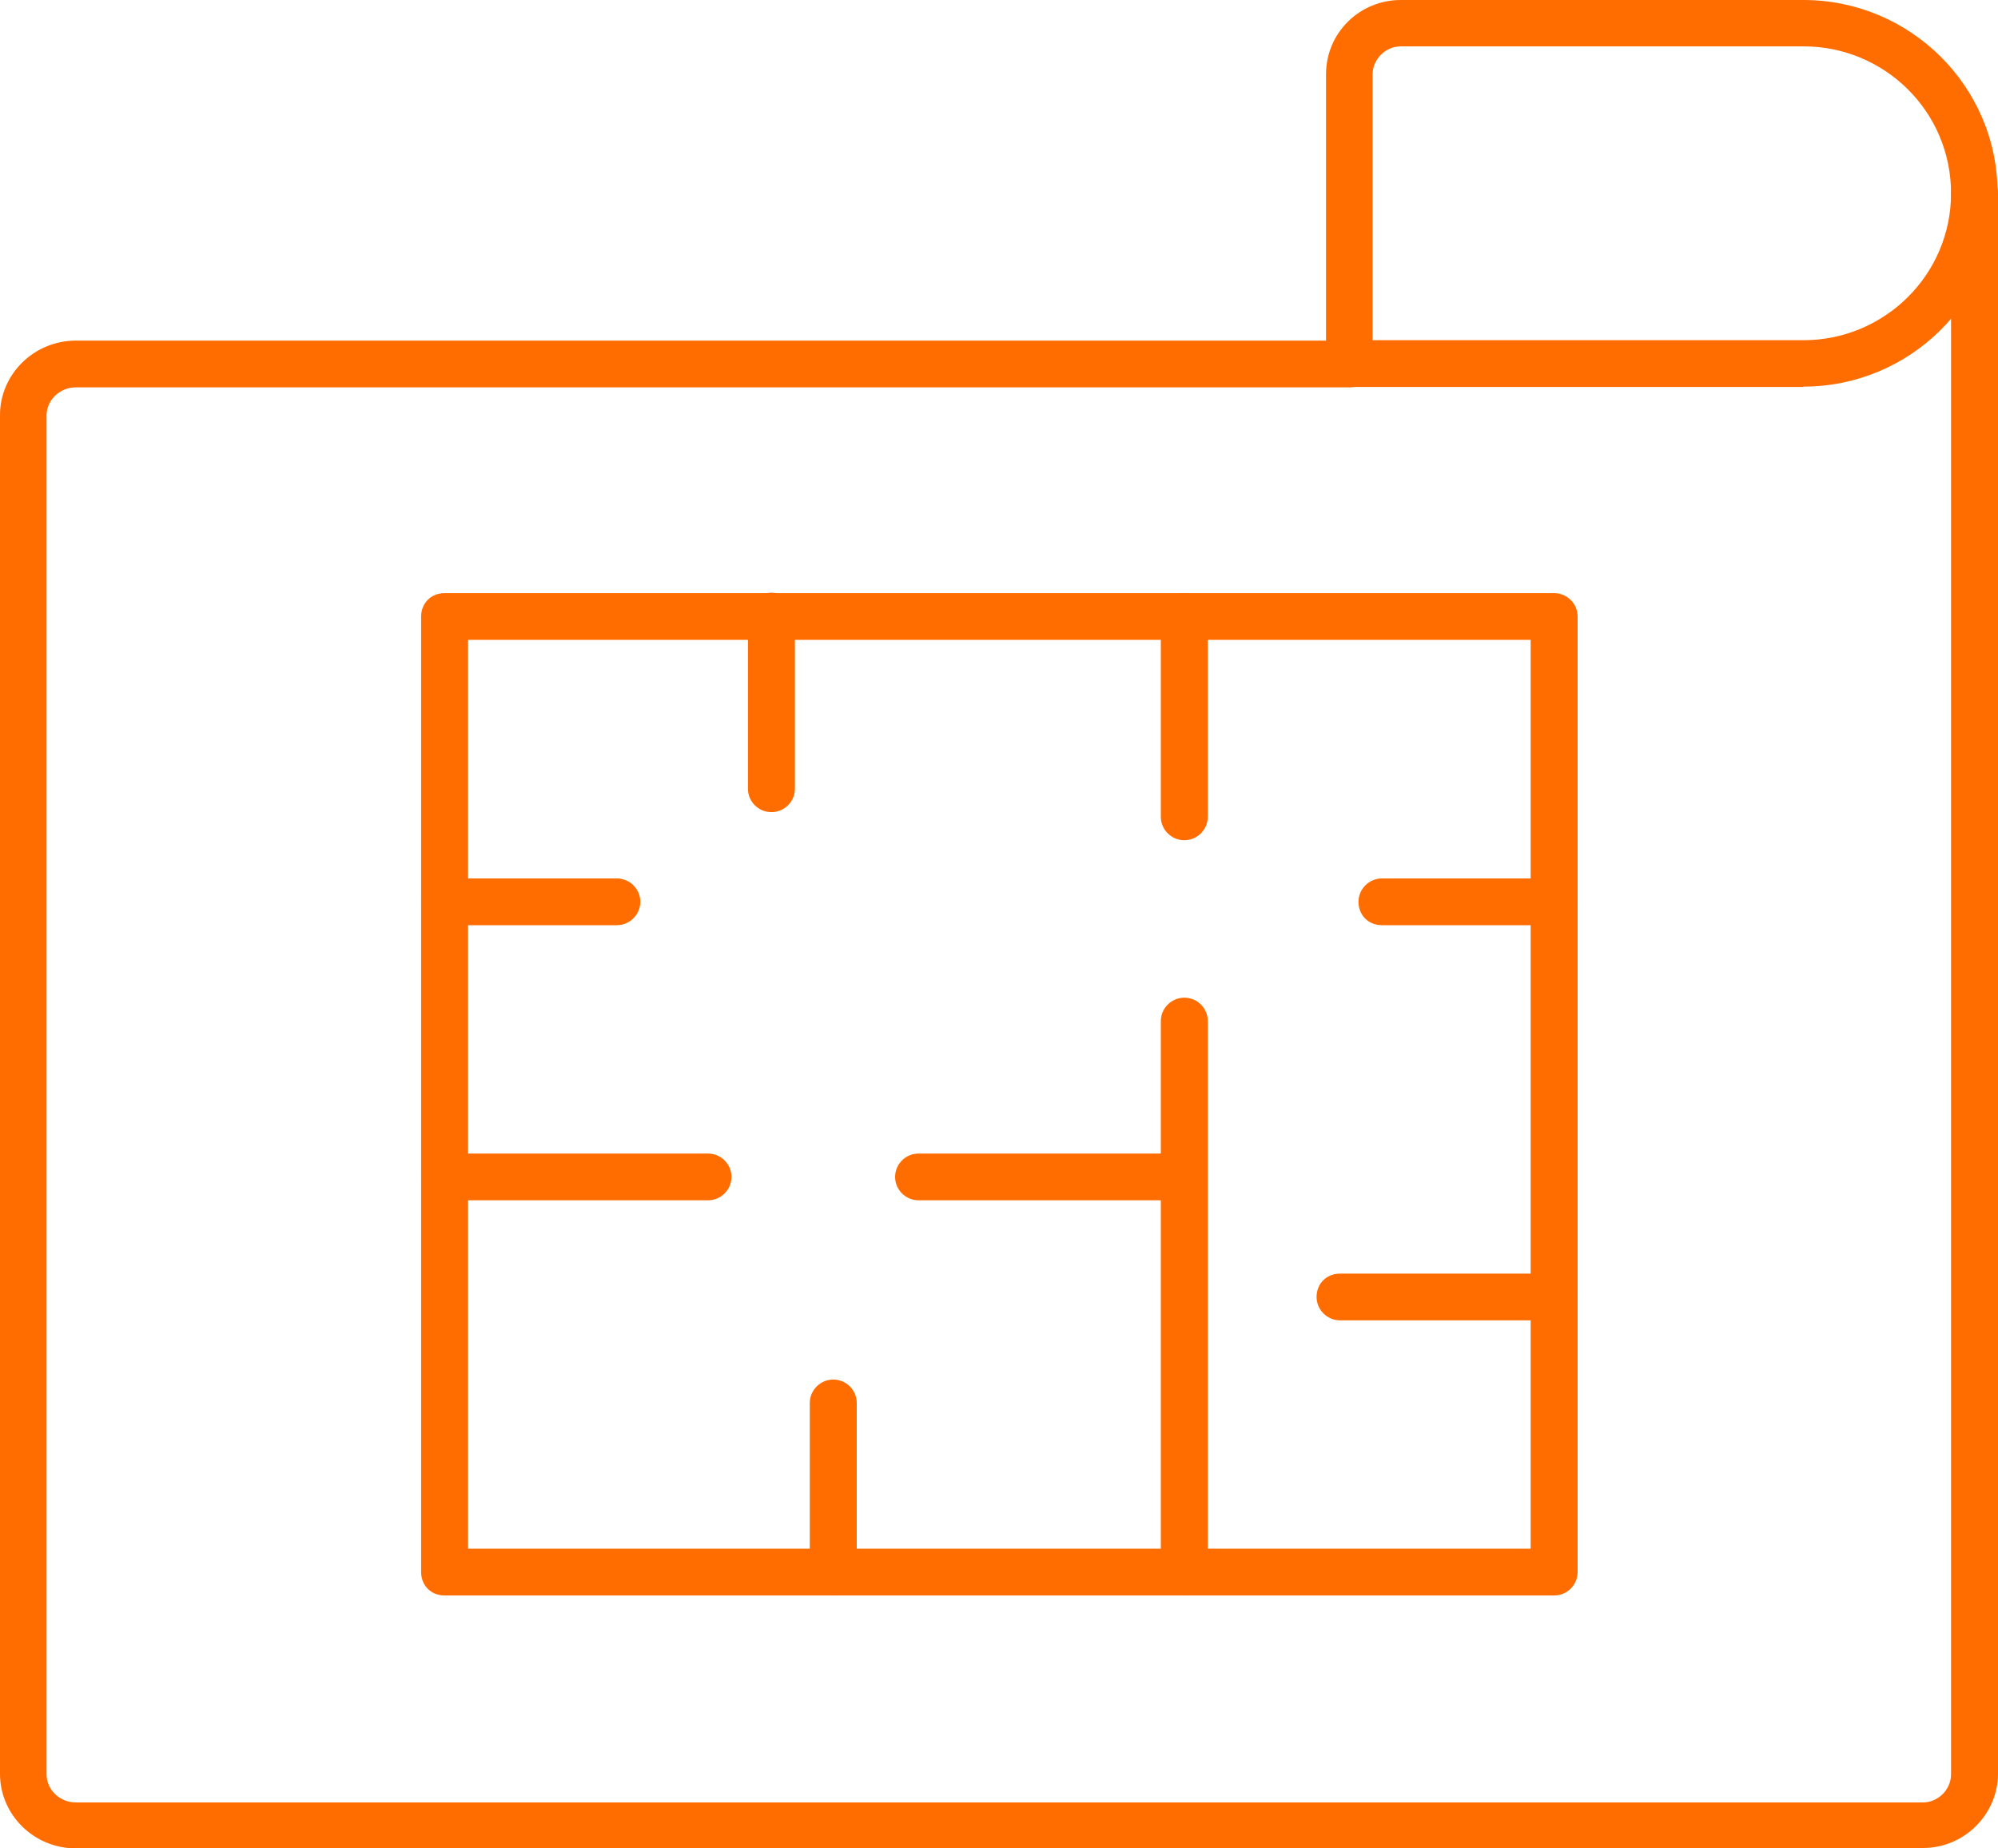
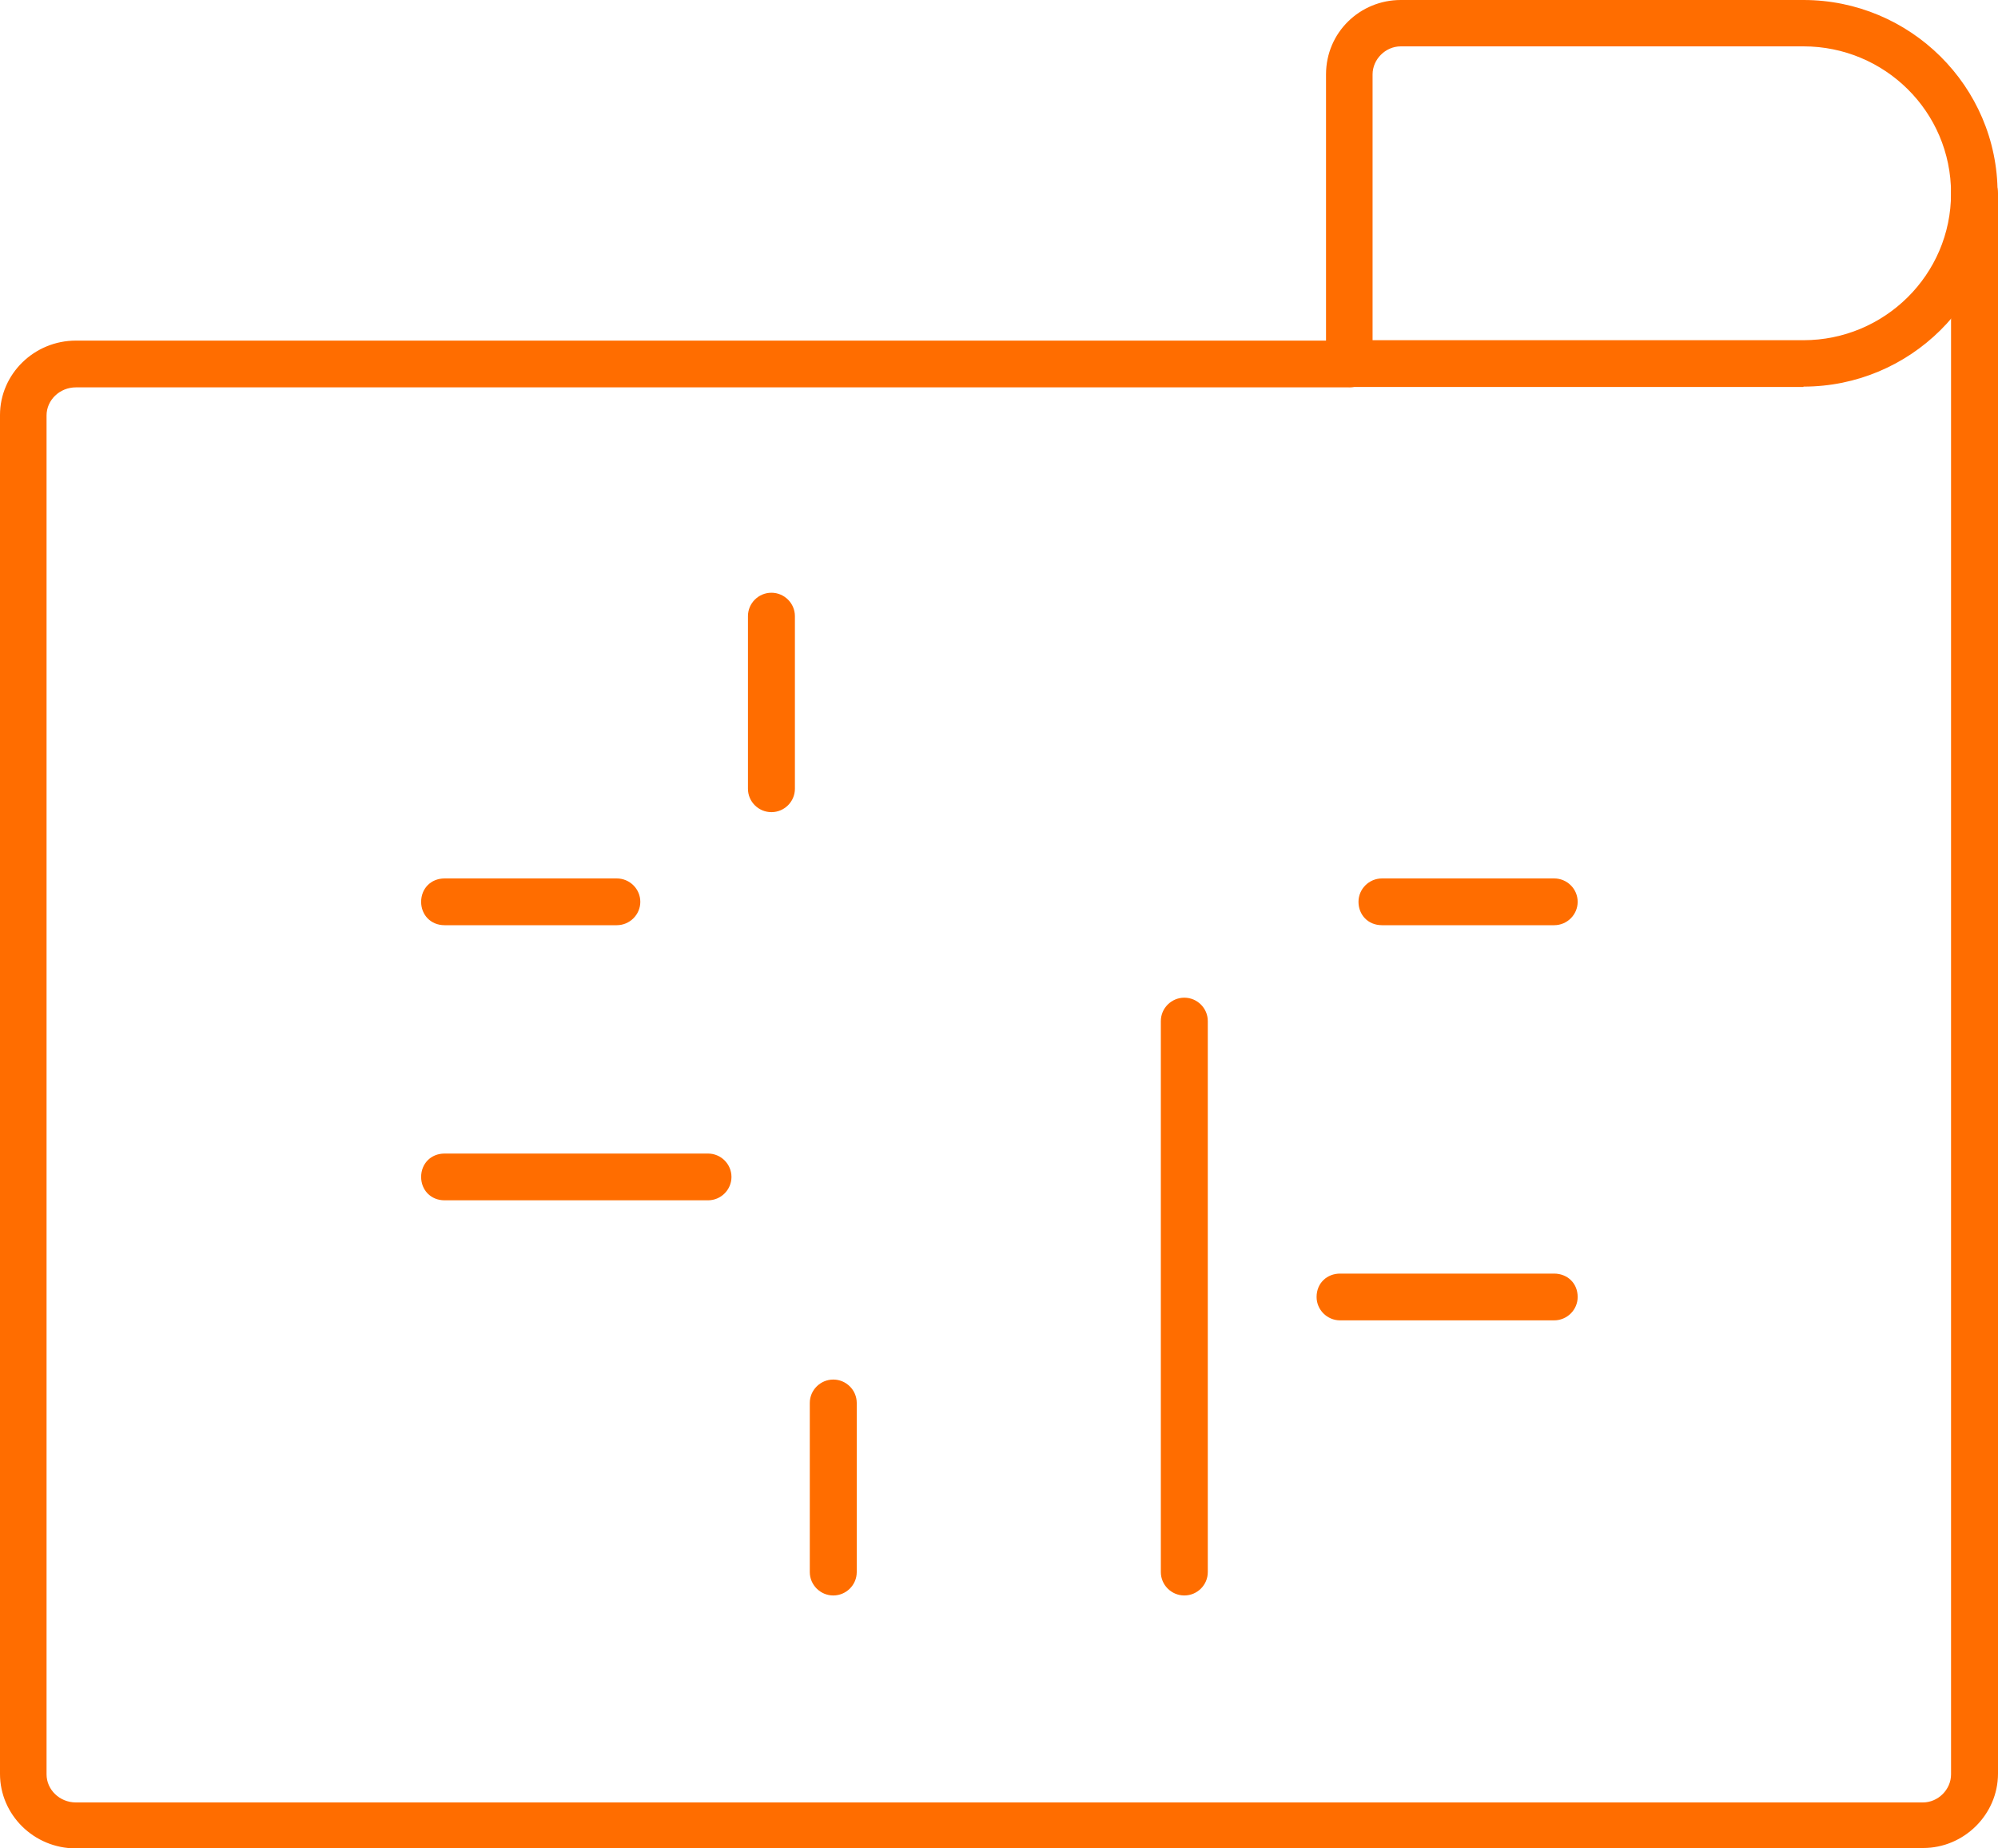
<svg xmlns="http://www.w3.org/2000/svg" width="40" height="37" viewBox="0 0 40 37" fill="none">
  <path fill-rule="evenodd" clip-rule="evenodd" d="M38.496 37H1.52C0.674 37 0 36.322 0 35.51V8.308C0 7.489 0.682 6.818 1.52 6.818H27.017C27.275 6.818 27.487 7.029 27.487 7.286C27.487 7.544 27.275 7.754 27.017 7.754H1.52C1.191 7.754 0.932 8.012 0.932 8.316V35.518C0.932 35.822 1.191 36.08 1.52 36.08H38.496C38.801 36.08 39.06 35.822 39.06 35.518V3.869C39.06 3.612 39.271 3.401 39.53 3.401C39.788 3.401 40 3.612 40 3.869V35.502C40 36.322 39.318 36.992 38.503 36.992L38.496 37Z" fill="#FF6D00" />
  <path fill-rule="evenodd" clip-rule="evenodd" d="M36.106 7.746H27.017C26.758 7.746 26.547 7.536 26.547 7.278V1.49C26.547 0.647 27.229 0 28.043 0H36.106C38.237 0 39.992 1.724 39.992 3.869C39.992 6.015 38.237 7.739 36.106 7.739V7.746ZM27.487 6.81H36.106C37.72 6.81 39.06 5.507 39.06 3.869C39.06 2.231 37.728 0.928 36.106 0.928H28.043C27.738 0.928 27.479 1.186 27.479 1.49V6.81H27.487Z" fill="#FF6D00" />
-   <path fill-rule="evenodd" clip-rule="evenodd" d="M31.114 31.937H8.901C8.619 31.937 8.431 31.727 8.431 31.469V12.341C8.431 12.084 8.619 11.873 8.901 11.873H31.114C31.373 11.873 31.584 12.084 31.584 12.341V31.469C31.584 31.727 31.373 31.937 31.114 31.937ZM9.371 31.001H30.644V12.809H9.371V31.001Z" fill="#FF6D00" />
-   <path fill-rule="evenodd" clip-rule="evenodd" d="M23.71 16.819C23.452 16.819 23.24 16.608 23.24 16.351V12.341C23.24 12.084 23.452 11.873 23.71 11.873C23.969 11.873 24.18 12.084 24.18 12.341V16.351C24.18 16.608 23.969 16.819 23.71 16.819Z" fill="#FF6D00" />
  <path fill-rule="evenodd" clip-rule="evenodd" d="M14.174 24.027H8.901C8.619 24.027 8.431 23.816 8.431 23.559C8.431 23.301 8.619 23.091 8.901 23.091H14.174C14.433 23.091 14.644 23.301 14.644 23.559C14.644 23.816 14.433 24.027 14.174 24.027Z" fill="#FF6D00" />
-   <path fill-rule="evenodd" clip-rule="evenodd" d="M23.663 24.027H18.39C18.131 24.027 17.92 23.816 17.92 23.559C17.92 23.301 18.131 23.091 18.39 23.091H23.663C23.922 23.091 24.133 23.301 24.133 23.559C24.133 23.816 23.922 24.027 23.663 24.027Z" fill="#FF6D00" />
  <path fill-rule="evenodd" clip-rule="evenodd" d="M23.71 31.937C23.452 31.937 23.24 31.727 23.24 31.469V20.439C23.24 20.181 23.452 19.971 23.71 19.971C23.969 19.971 24.18 20.181 24.18 20.439V31.469C24.18 31.727 23.969 31.937 23.71 31.937Z" fill="#FF6D00" />
  <path fill-rule="evenodd" clip-rule="evenodd" d="M31.114 26.43H26.828C26.57 26.43 26.358 26.219 26.358 25.962C26.358 25.681 26.57 25.494 26.828 25.494H31.114C31.373 25.494 31.585 25.681 31.585 25.962C31.585 26.219 31.373 26.43 31.114 26.43Z" fill="#FF6D00" />
  <path fill-rule="evenodd" clip-rule="evenodd" d="M15.444 16.257C15.185 16.257 14.974 16.047 14.974 15.789V12.333C14.974 12.076 15.185 11.865 15.444 11.865C15.702 11.865 15.914 12.076 15.914 12.333V15.789C15.914 16.047 15.702 16.257 15.444 16.257Z" fill="#FF6D00" />
  <path fill-rule="evenodd" clip-rule="evenodd" d="M16.682 31.937C16.424 31.937 16.212 31.726 16.212 31.469V28.083C16.212 27.826 16.424 27.615 16.682 27.615C16.941 27.615 17.152 27.826 17.152 28.083V31.469C17.152 31.726 16.941 31.937 16.682 31.937Z" fill="#FF6D00" />
  <path fill-rule="evenodd" clip-rule="evenodd" d="M12.348 18.52H8.901C8.619 18.52 8.431 18.309 8.431 18.052C8.431 17.794 8.619 17.584 8.901 17.584H12.348C12.607 17.584 12.819 17.794 12.819 18.052C12.819 18.309 12.607 18.52 12.348 18.52Z" fill="#FF6D00" />
  <path fill-rule="evenodd" clip-rule="evenodd" d="M31.115 18.52H27.667C27.385 18.52 27.197 18.309 27.197 18.052C27.197 17.794 27.409 17.584 27.667 17.584H31.115C31.374 17.584 31.585 17.794 31.585 18.052C31.585 18.309 31.374 18.52 31.115 18.52Z" fill="#FF6D00" />
</svg>